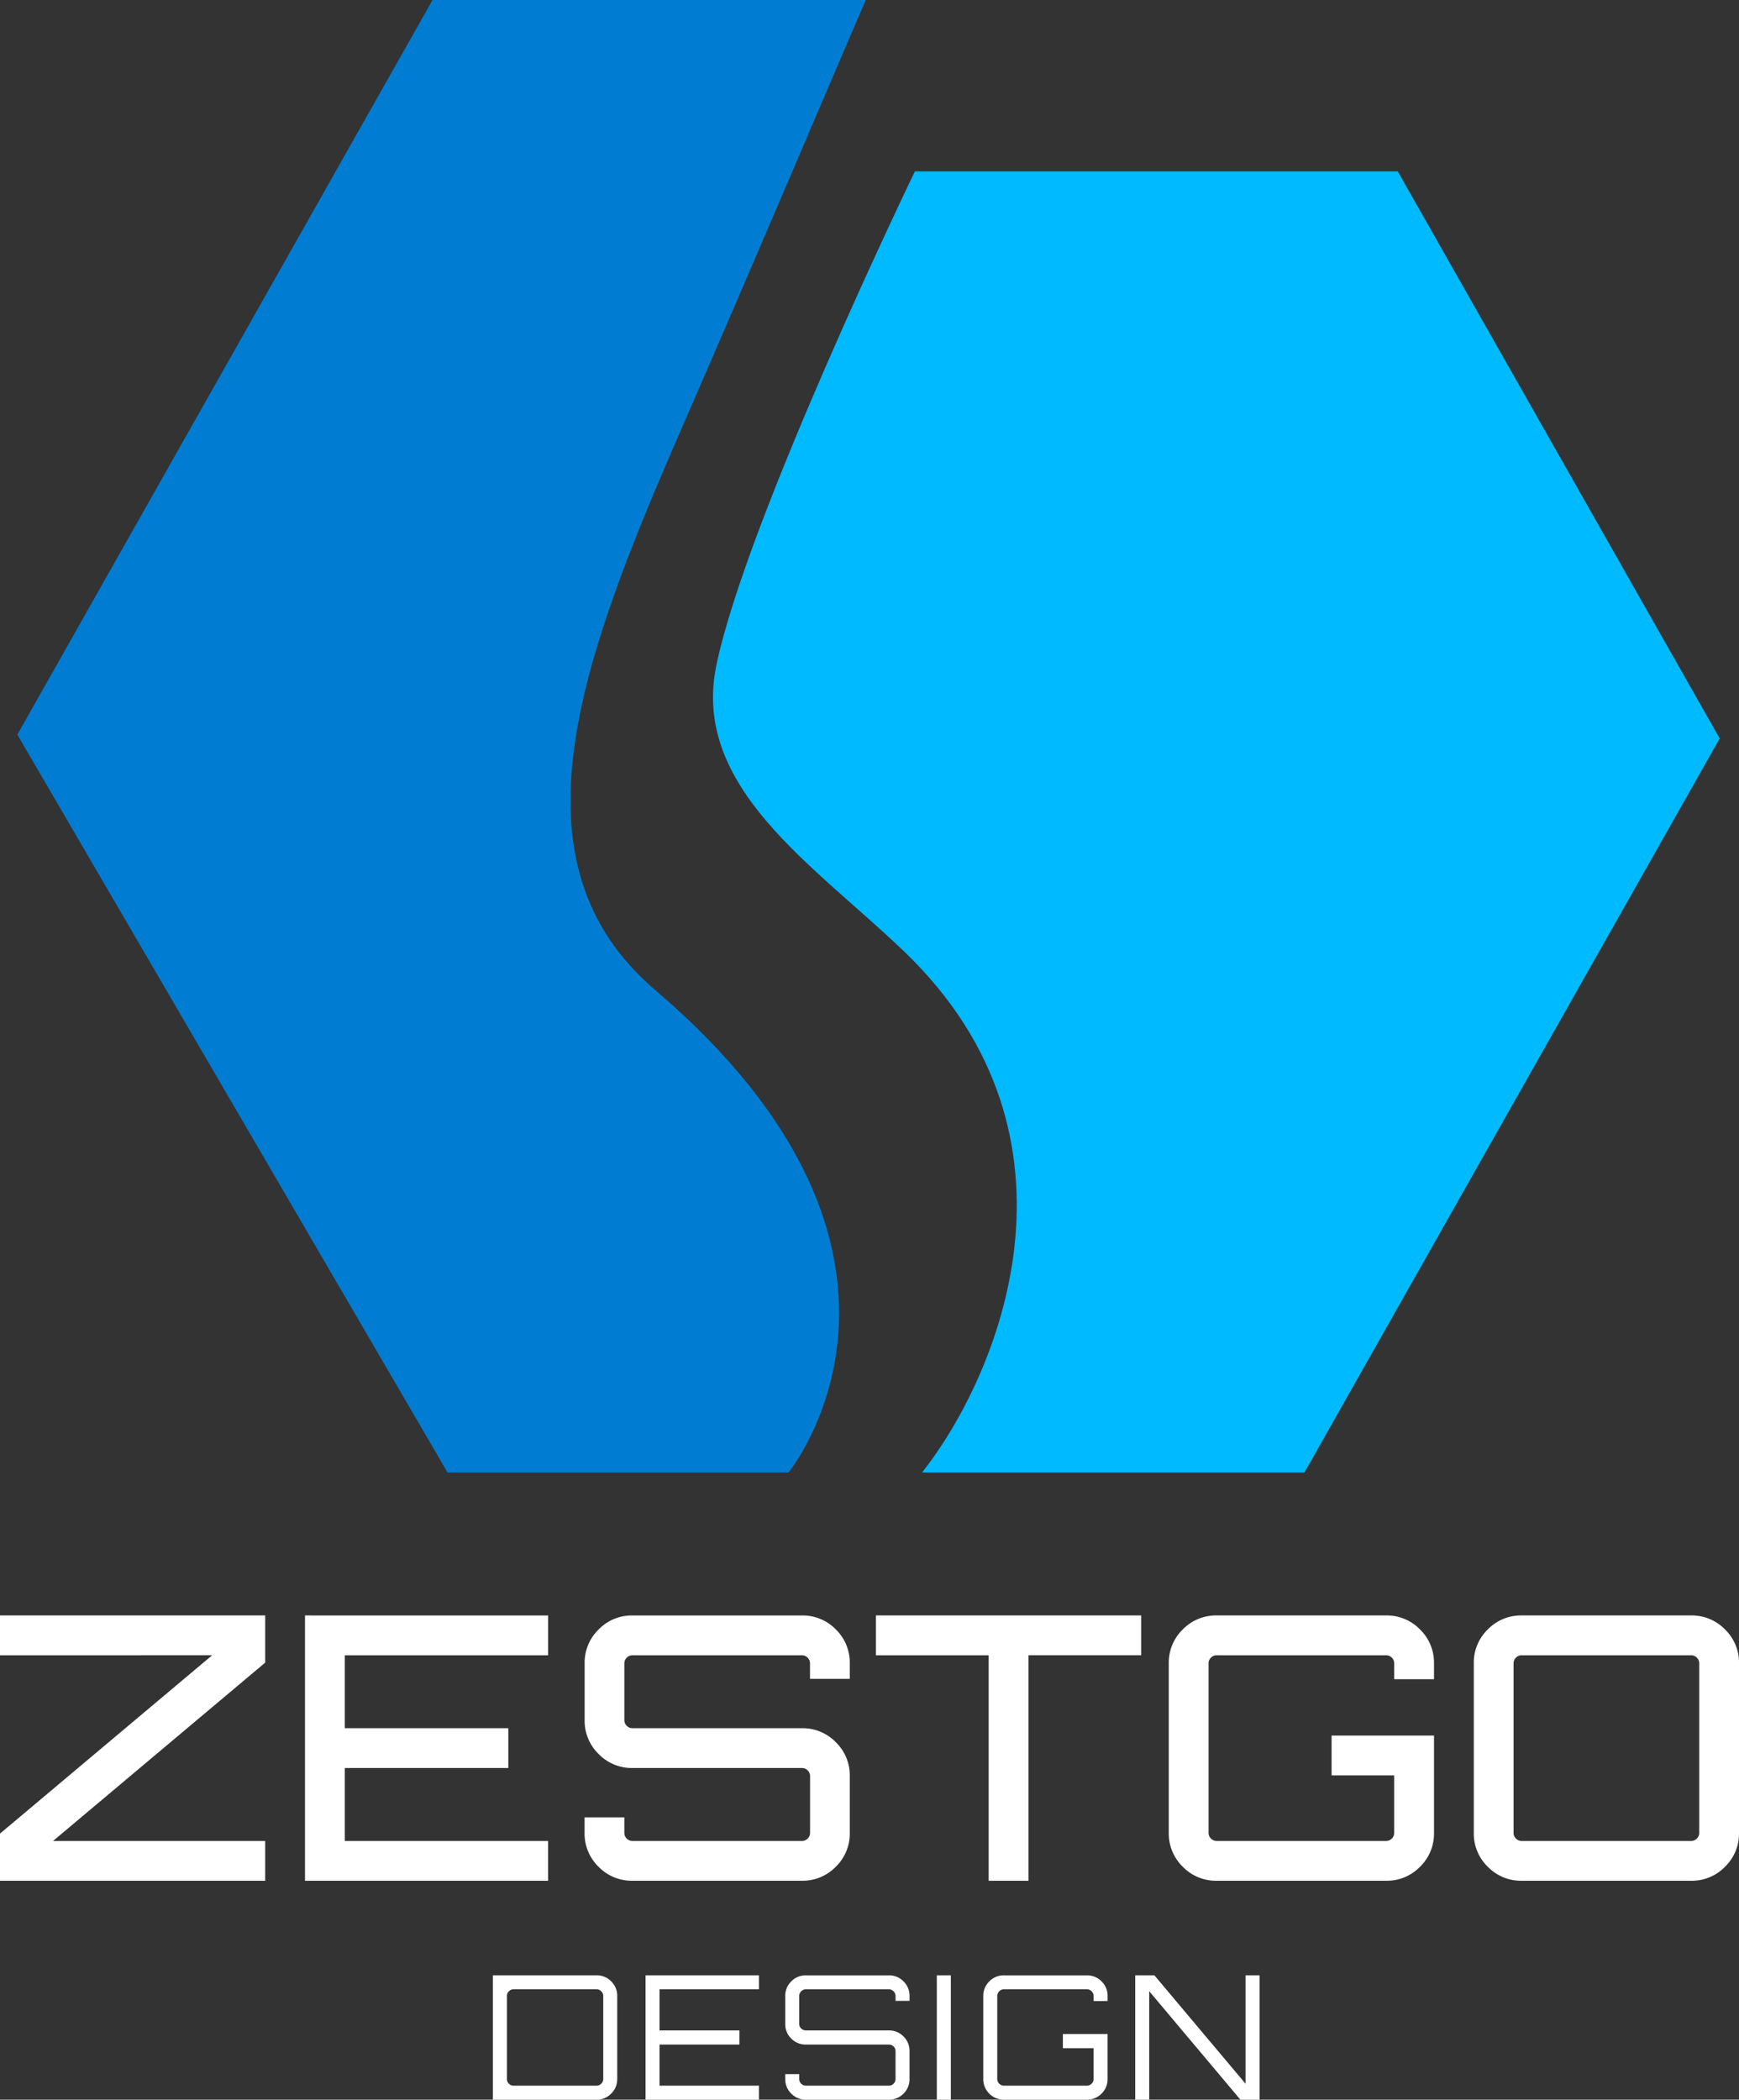
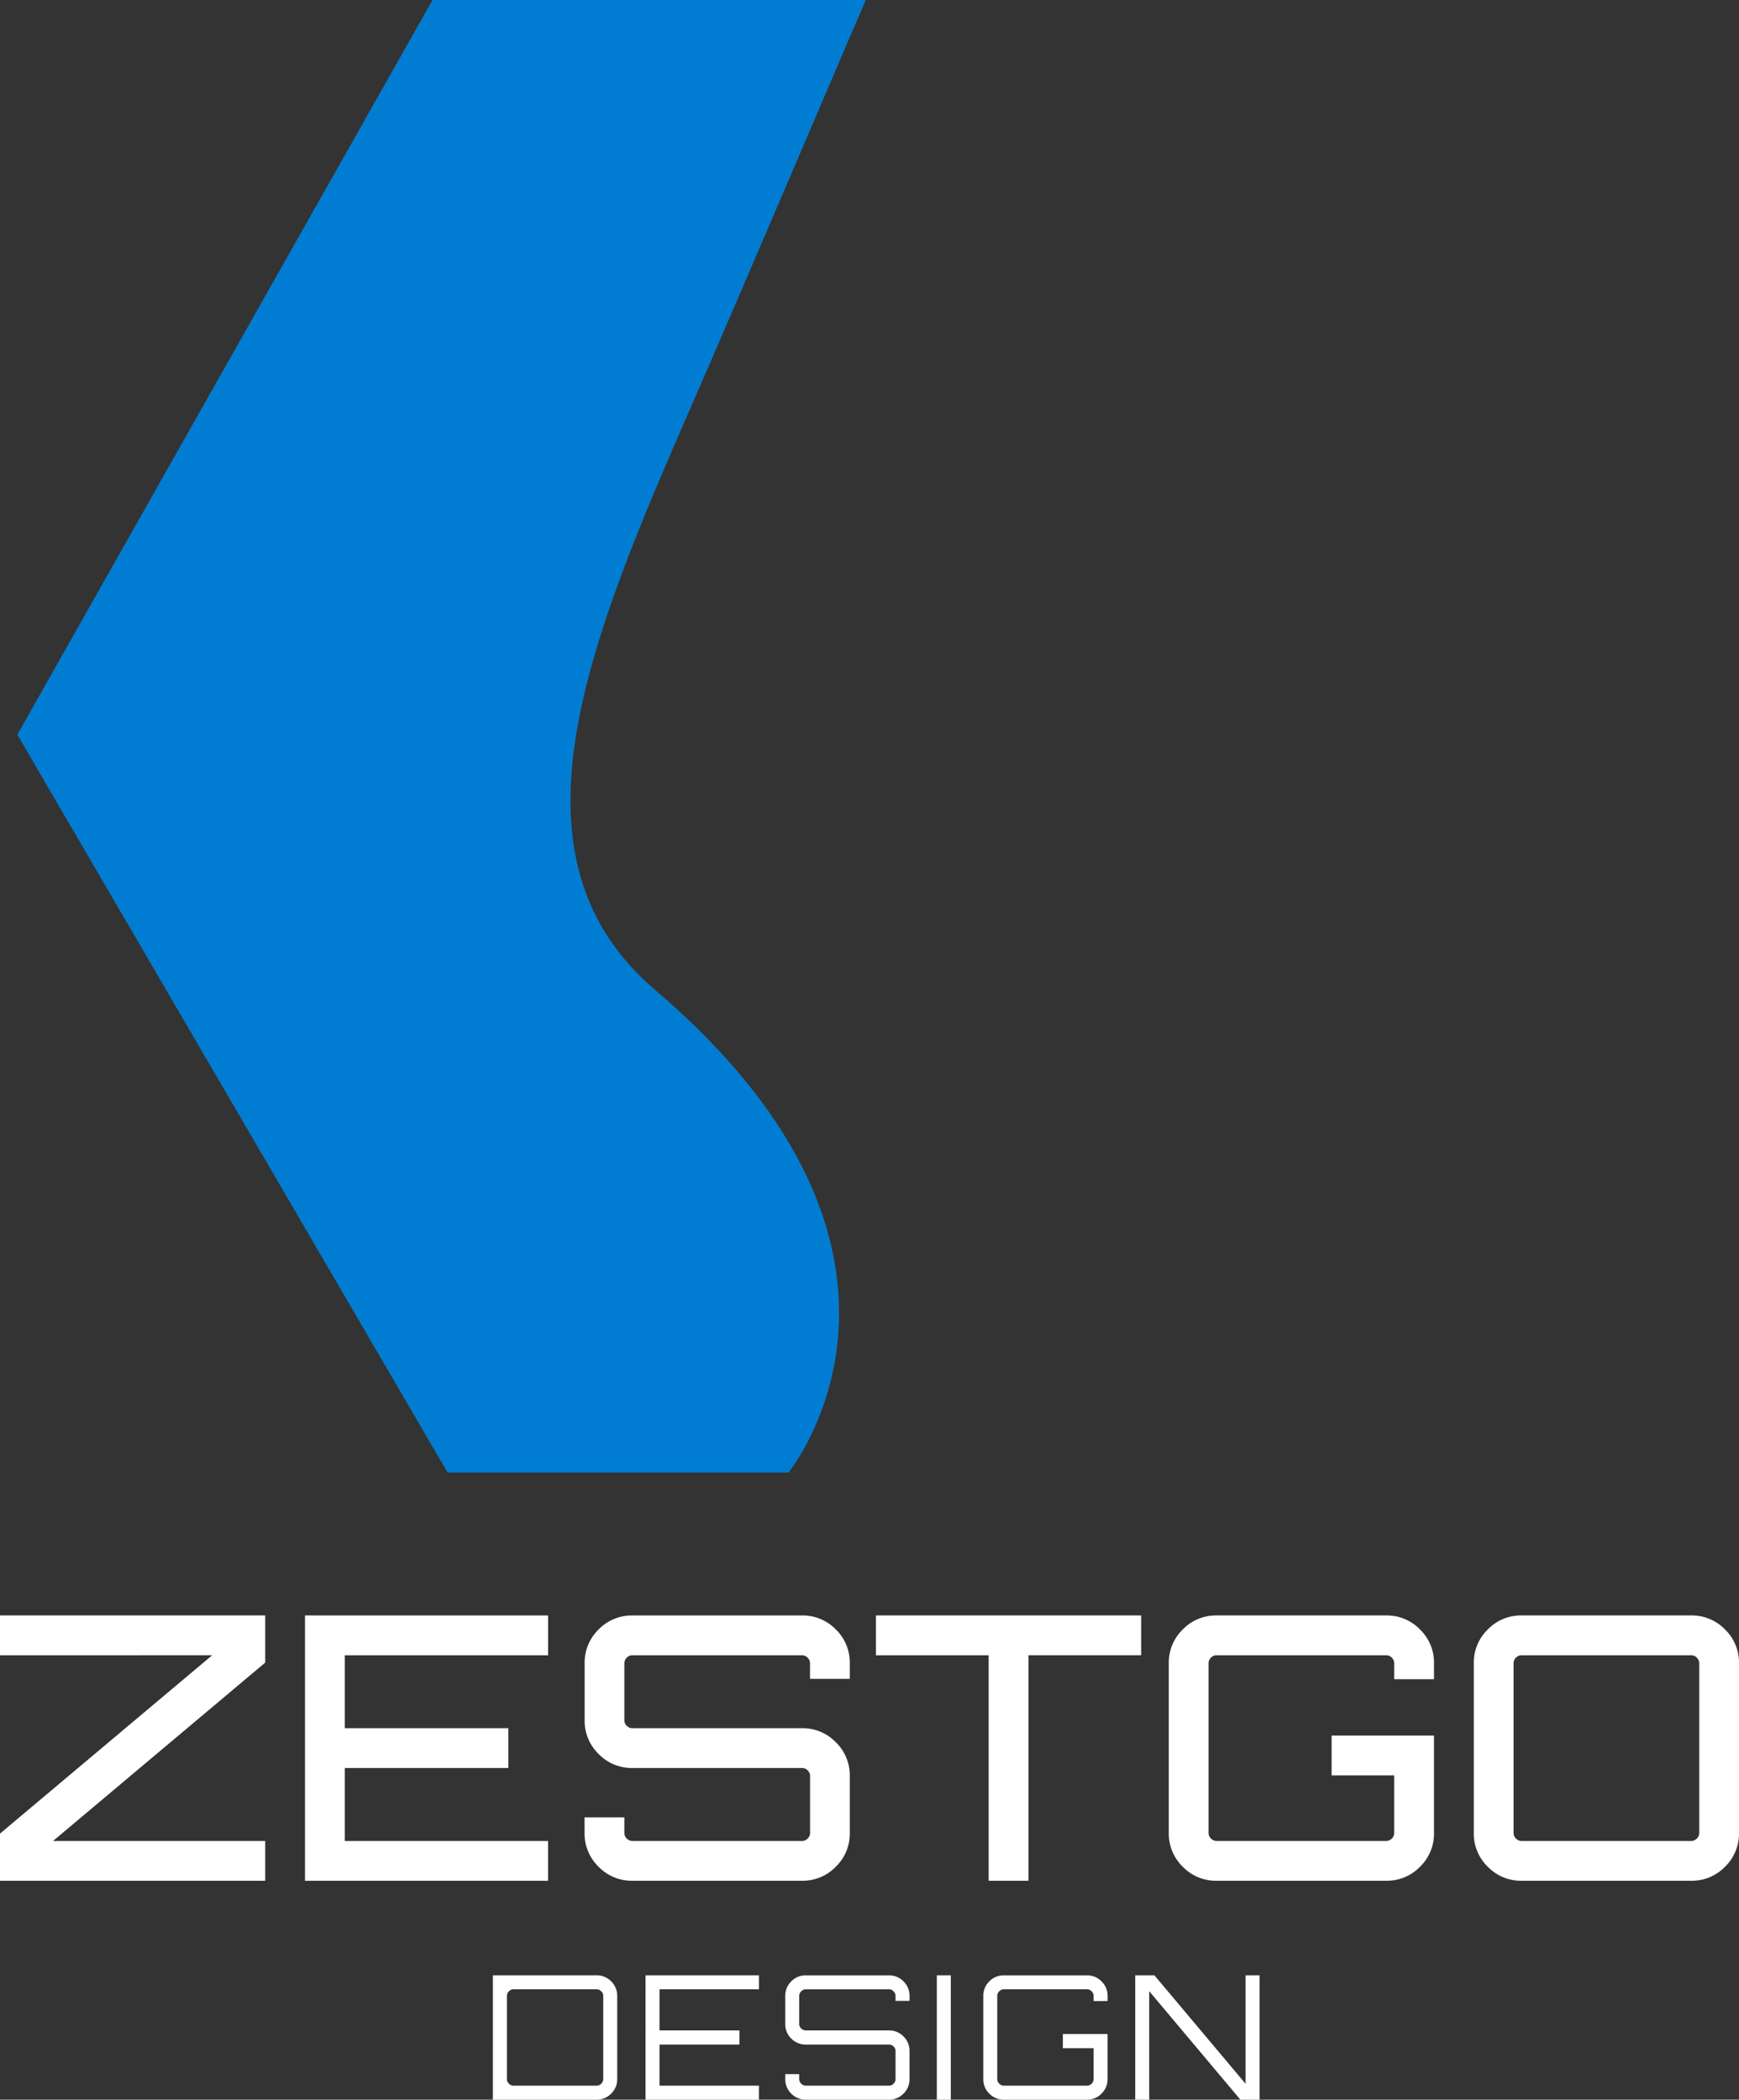
<svg xmlns="http://www.w3.org/2000/svg" width="133.826" height="161.529" viewBox="0 0 133.826 161.529">
  <rect x="0" y="0" width="133.826" height="161.529" fill="#333333" stroke="none" />
  <g id="logo5-main_副本" data-name="logo5-main 副本" transform="translate(-892.504 -7254.465)">
    <g id="DESIGN_副本_5" data-name="DESIGN 副本 5">
      <path id="パス_9" data-name="パス 9" d="M-66.955-17.348V-20.41h20.41v3.628L-62.873-3.061h16.328V0h-20.41V-3.628l16.328-13.72Zm42.18-3.061v3.061H-40.423v5.613h12.586v3.061H-40.423v5.613h15.647V0H-43.484V-20.41Zm23.216,3.685v1.191H-4.621v-1.191a.6.6,0,0,0-.184-.439.6.6,0,0,0-.439-.184h-13.04a.6.6,0,0,0-.439.184.6.6,0,0,0-.184.439v4.365a.6.6,0,0,0,.184.439.6.6,0,0,0,.439.184h13.04a3.552,3.552,0,0,1,2.608,1.077A3.552,3.552,0,0,1-1.559-8.051v4.365A3.552,3.552,0,0,1-2.636-1.077,3.552,3.552,0,0,1-5.244,0h-13.04a3.552,3.552,0,0,1-2.608-1.077,3.552,3.552,0,0,1-1.077-2.608V-4.876h3.061v1.191a.6.6,0,0,0,.184.439.6.6,0,0,0,.439.184h13.04A.6.6,0,0,0-4.8-3.246a.6.6,0,0,0,.184-.439V-8.051A.6.6,0,0,0-4.8-8.49a.6.6,0,0,0-.439-.184h-13.04a3.552,3.552,0,0,1-2.608-1.077,3.552,3.552,0,0,1-1.077-2.608v-4.365a3.552,3.552,0,0,1,1.077-2.608,3.552,3.552,0,0,1,2.608-1.077h13.04a3.552,3.552,0,0,1,2.608,1.077A3.552,3.552,0,0,1-1.559-16.725ZM.454-20.41h20.41v3.061H12.189V0H9.128V-17.348H.454ZM43.4-16.725v1.219H40.338v-1.219a.6.6,0,0,0-.184-.439.6.6,0,0,0-.439-.184H26.674a.6.6,0,0,0-.439.184.6.6,0,0,0-.184.439v13.04a.6.6,0,0,0,.184.439.6.6,0,0,0,.439.184h13.04a.6.6,0,0,0,.439-.184.6.6,0,0,0,.184-.439V-8.107H35.519v-3.061H43.4v7.484a3.552,3.552,0,0,1-1.077,2.608A3.552,3.552,0,0,1,39.714,0H26.674a3.552,3.552,0,0,1-2.608-1.077,3.552,3.552,0,0,1-1.077-2.608v-13.04a3.552,3.552,0,0,1,1.077-2.608,3.552,3.552,0,0,1,2.608-1.077h13.04a3.552,3.552,0,0,1,2.608,1.077A3.552,3.552,0,0,1,43.4-16.725Zm6.747-3.685h13.04a3.552,3.552,0,0,1,2.608,1.077,3.552,3.552,0,0,1,1.077,2.608v13.04a3.552,3.552,0,0,1-1.077,2.608A3.552,3.552,0,0,1,63.185,0H50.146a3.552,3.552,0,0,1-2.608-1.077,3.552,3.552,0,0,1-1.077-2.608v-13.04a3.552,3.552,0,0,1,1.077-2.608A3.552,3.552,0,0,1,50.146-20.41Zm0,17.348h13.04a.6.6,0,0,0,.439-.184.6.6,0,0,0,.184-.439v-13.04a.6.6,0,0,0-.184-.439.6.6,0,0,0-.439-.184H50.146a.6.6,0,0,0-.439.184.6.6,0,0,0-.184.439v13.04a.6.6,0,0,0,.184.439A.6.6,0,0,0,50.146-3.061Z" transform="translate(959.459 7399.153)" fill="#fff" />
      <path id="パス_10" data-name="パス 10" d="M-29.485-9.567h7.973a1.538,1.538,0,0,1,1.129.465,1.538,1.538,0,0,1,.465,1.129v6.378a1.538,1.538,0,0,1-.465,1.129A1.538,1.538,0,0,1-21.513,0h-7.973Zm8.491,7.973V-7.973a.5.5,0,0,0-.153-.365.5.5,0,0,0-.365-.153h-6.378a.5.5,0,0,0-.365.153.5.5,0,0,0-.153.365v6.378a.5.5,0,0,0,.153.365.5.5,0,0,0,.365.153h6.378a.5.5,0,0,0,.365-.153A.5.5,0,0,0-20.994-1.595ZM-9.009-9.567v1.076h-7.654v3.162h6.152v1.09h-6.152v3.162h7.654V0h-8.73V-9.567ZM2.578-7.973V-7.6H1.5v-.372a.5.5,0,0,0-.153-.365.5.5,0,0,0-.365-.153H-5.395a.5.5,0,0,0-.365.153.5.5,0,0,0-.153.365v2.139a.477.477,0,0,0,.153.359.51.51,0,0,0,.365.146H.983a1.538,1.538,0,0,1,1.129.465,1.538,1.538,0,0,1,.465,1.129v2.139A1.538,1.538,0,0,1,2.113-.465,1.538,1.538,0,0,1,.983,0H-5.395A1.538,1.538,0,0,1-6.524-.465a1.538,1.538,0,0,1-.465-1.129v-.372h1.076v.372a.5.5,0,0,0,.153.365.5.5,0,0,0,.365.153H.983a.5.5,0,0,0,.365-.153A.5.5,0,0,0,1.5-1.595V-3.734a.477.477,0,0,0-.153-.359.51.51,0,0,0-.365-.146H-5.395A1.538,1.538,0,0,1-6.524-4.7a1.538,1.538,0,0,1-.465-1.129V-7.973A1.538,1.538,0,0,1-6.524-9.1a1.538,1.538,0,0,1,1.129-.465H.983A1.538,1.538,0,0,1,2.113-9.1,1.538,1.538,0,0,1,2.578-7.973ZM4.677,0V-9.567H5.754V0ZM17.819-7.973v.385H16.742v-.385a.5.5,0,0,0-.153-.365.5.5,0,0,0-.365-.153H9.846a.5.5,0,0,0-.365.153.5.5,0,0,0-.153.365v6.378a.5.5,0,0,0,.153.365.5.5,0,0,0,.365.153h6.378a.5.5,0,0,0,.365-.153.5.5,0,0,0,.153-.365V-3.96H14.377v-1.09h3.441v3.455a1.538,1.538,0,0,1-.465,1.129A1.538,1.538,0,0,1,16.224,0H9.846A1.538,1.538,0,0,1,8.717-.465a1.538,1.538,0,0,1-.465-1.129V-7.973A1.538,1.538,0,0,1,8.717-9.1a1.538,1.538,0,0,1,1.129-.465h6.378a1.538,1.538,0,0,1,1.129.465A1.538,1.538,0,0,1,17.819-7.973Zm10.617,6.75V-9.567h1.076V0H28.037L21.021-8.345V0H19.945V-9.567H21.42Z" transform="translate(959.921 7415.994)" fill="#fff" />
    </g>
    <path id="形状_1_副本_11" data-name="形状 1 副本 11" d="M959.133,7254.465H925.791l-31.953,56.516,33.111,56.769H953.18s13.684-16.7-10.255-37.124c-11.53-9.838-5.781-25.27,2-43.126C950.852,7273.913,956.286,7261.03,959.133,7254.465Z" fill="#007dd2" />
-     <path id="形状_2_副本_10" data-name="形状 2 副本 10" d="M963.464,7367.743h29.428l31.953-56.465-24.775-43.627H962.909s-12.938,26.759-15.276,37.991c-1.96,9.416,7.575,15.413,14.464,22.034C977.085,7342.083,969.253,7360.437,963.464,7367.743Z" fill="#00baff" />
  </g>
</svg>